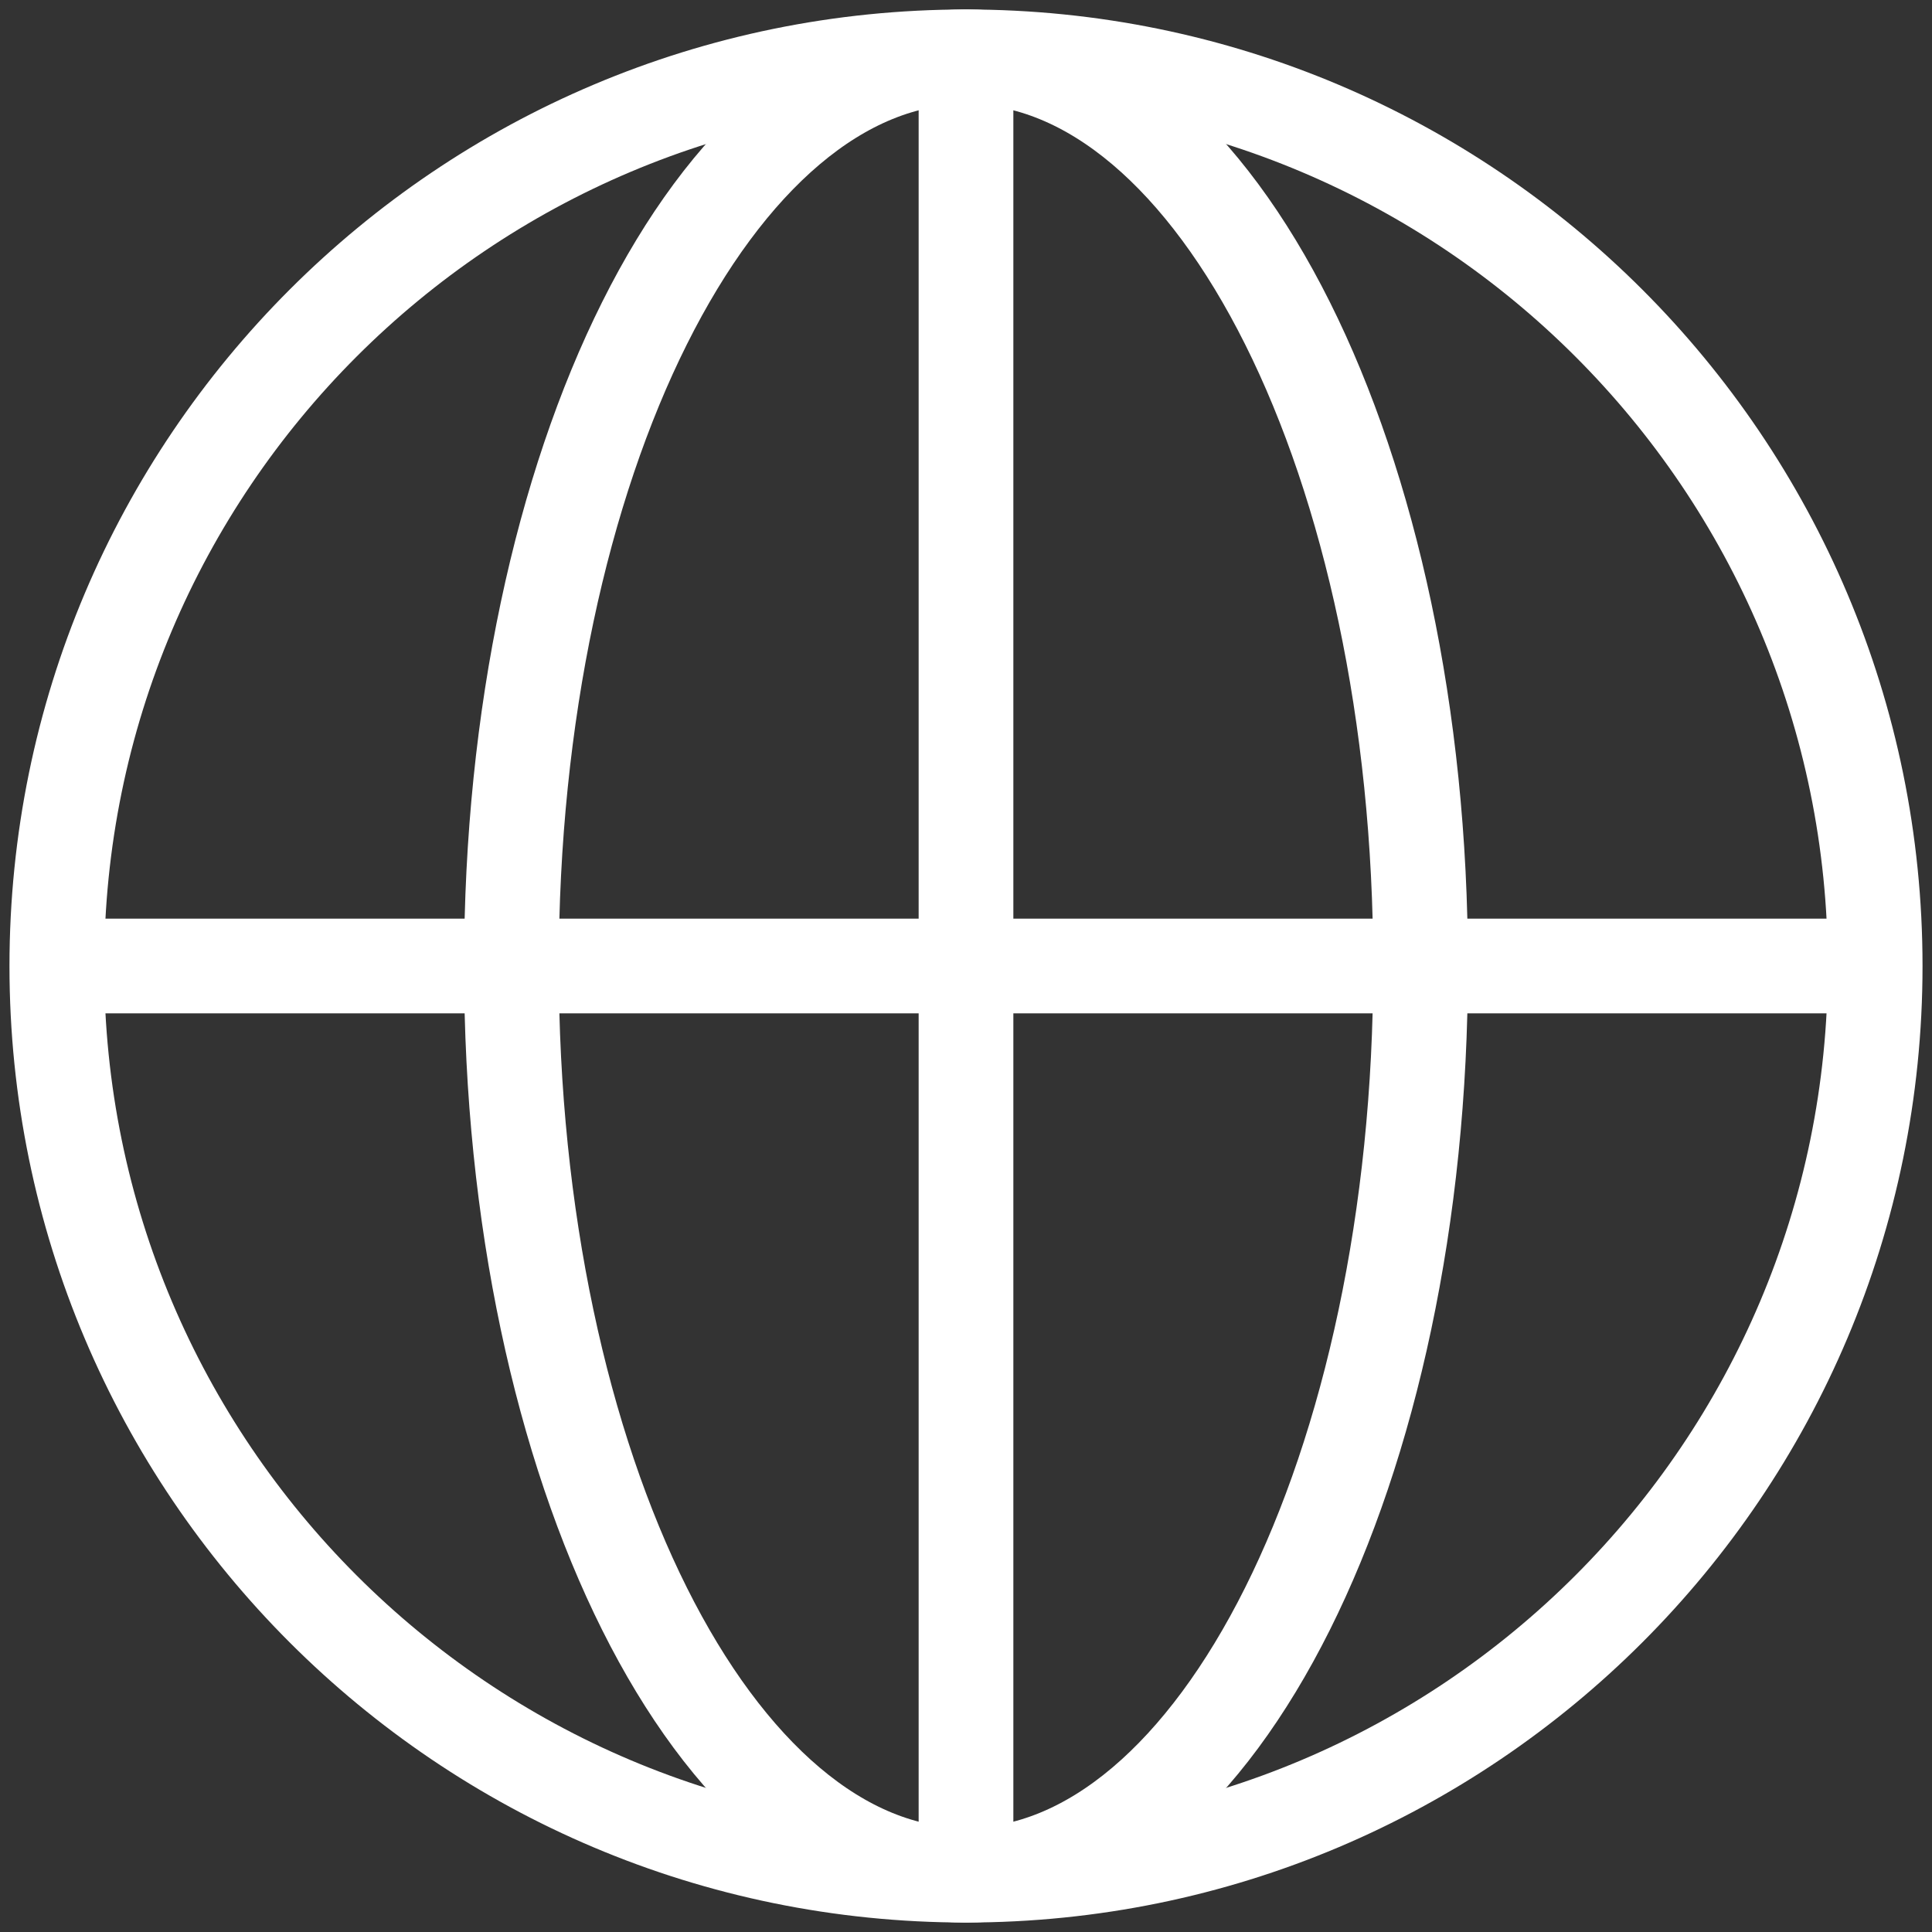
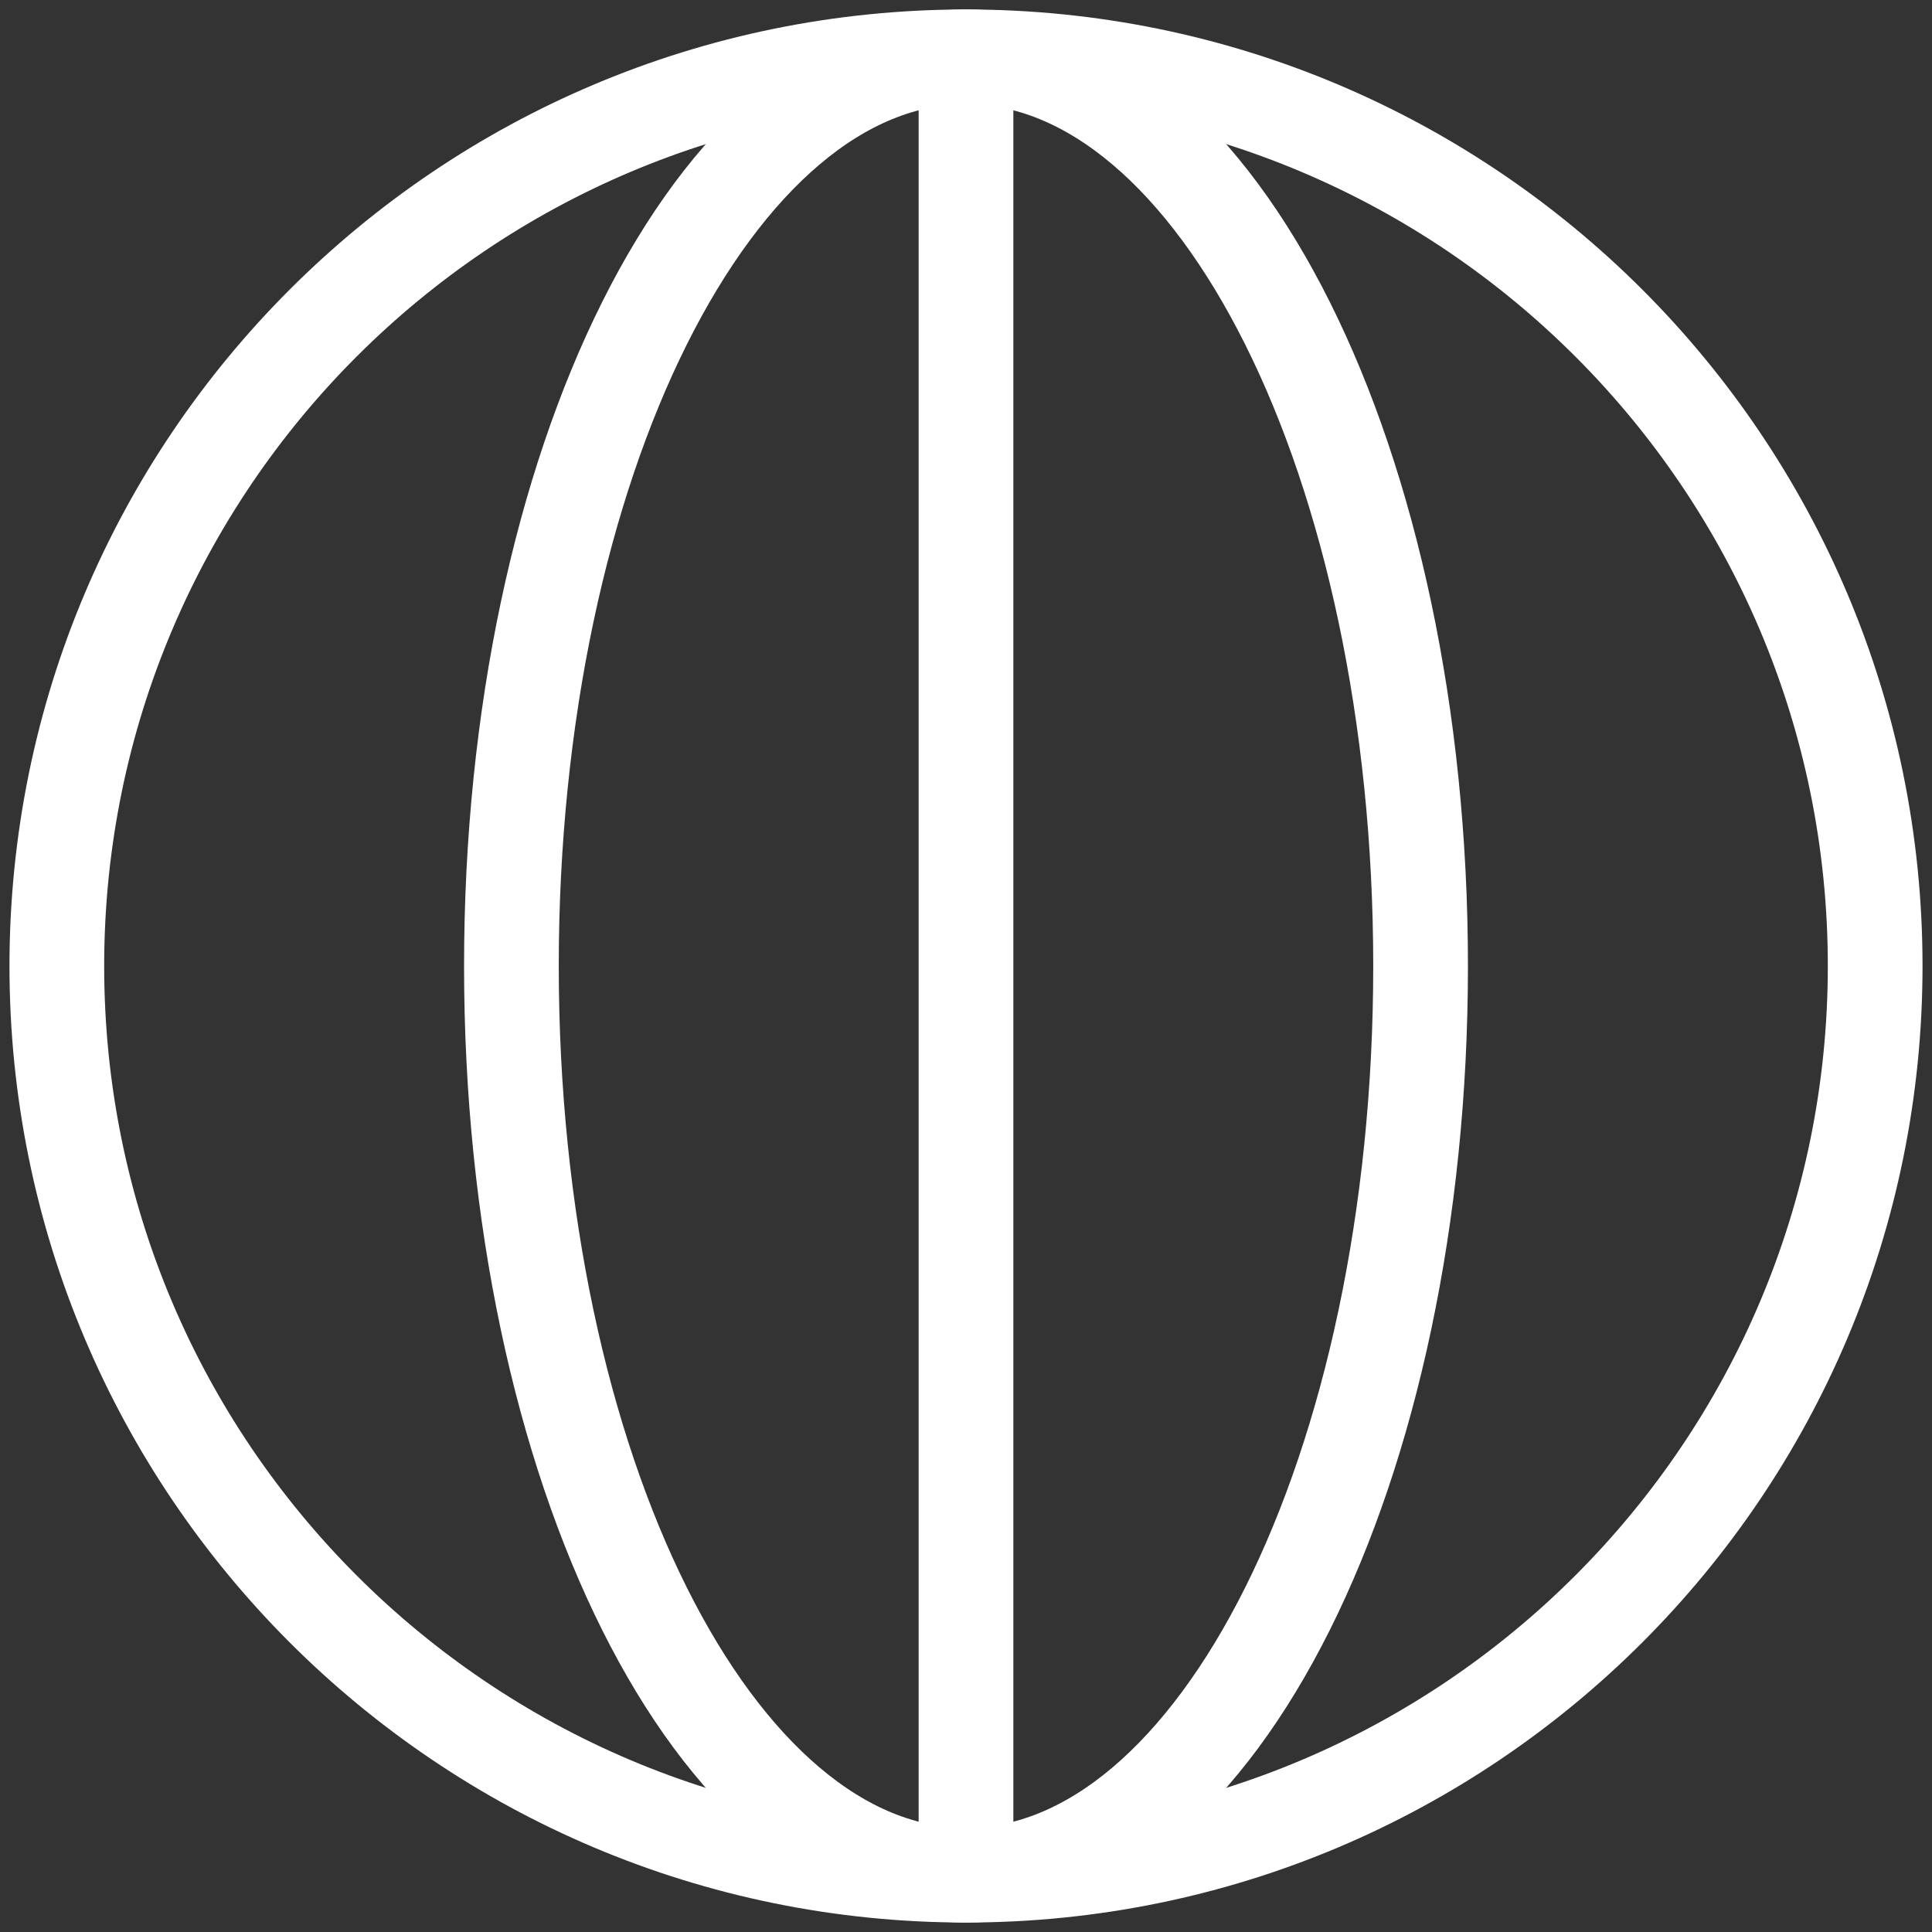
<svg xmlns="http://www.w3.org/2000/svg" width="102" height="102" viewBox="0 0 102 102" fill="none">
  <rect x="0" y="0" width="102" height="102" fill="#333333" stroke="none" />
  <path d="M51 99C77.51 99 99 77.51 99 51C99 24.49 77.51 3 51 3C24.49 3 3 24.49 3 51C3 77.51 24.49 99 51 99Z" stroke="white" stroke-width="5" stroke-miterlimit="10" />
  <path d="M51 3.081V99" stroke="white" stroke-width="5" stroke-miterlimit="10" />
  <path d="M51 99C64.255 99 75 77.51 75 51C75 24.49 64.255 3 51 3C37.745 3 27 24.49 27 51C27 77.51 37.745 99 51 99Z" stroke="white" stroke-width="5" stroke-miterlimit="10" />
-   <path d="M3.082 51H99" stroke="white" stroke-width="5" stroke-miterlimit="10" />
</svg>